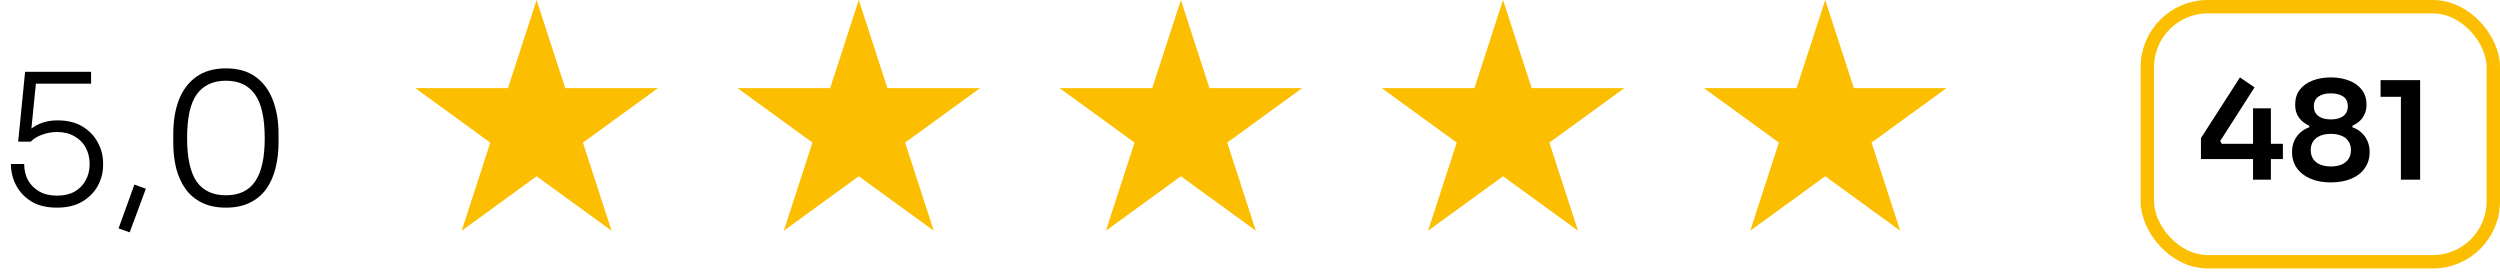
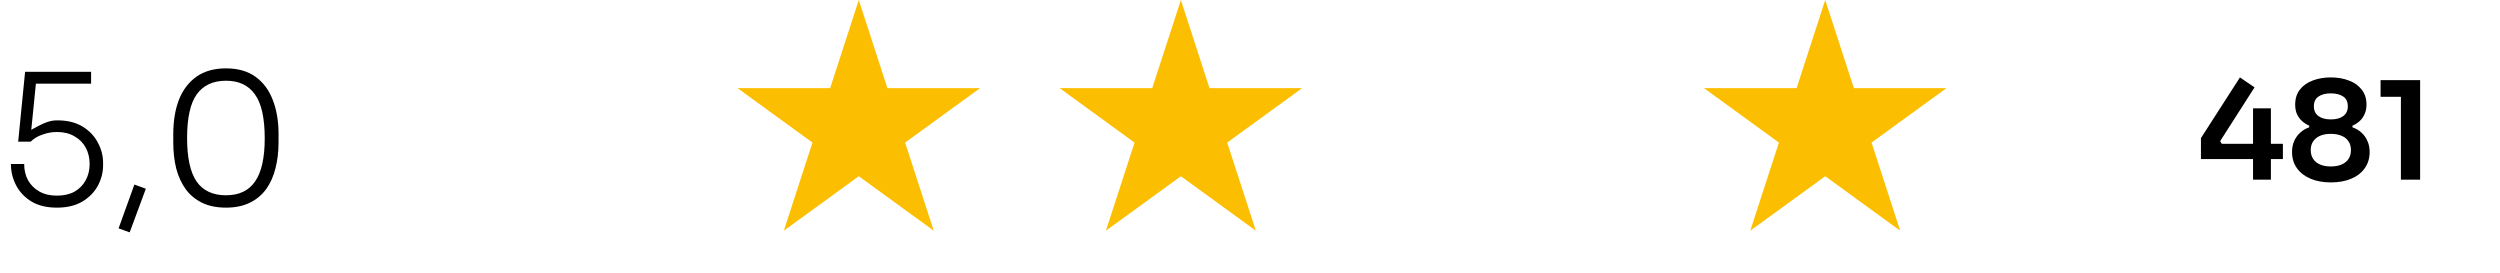
<svg xmlns="http://www.w3.org/2000/svg" width="220" height="24" viewBox="0 0 220 24" fill="none">
-   <path d="M47.221 0.005L49.741 7.758H57.894L51.298 12.551L53.817 20.305L47.221 15.512L40.626 20.305L43.145 12.551L36.549 7.758H44.702L47.221 0.005Z" fill="#FCBE00" />
  <path d="M75.573 0.001L78.092 7.755H86.245L79.65 12.547L82.169 20.301L75.573 15.509L68.977 20.301L71.497 12.547L64.901 7.755H73.054L75.573 0.001Z" fill="#FCBE00" />
  <path d="M103.917 0.001L106.436 7.755H114.589L107.993 12.547L110.513 20.301L103.917 15.509L97.321 20.301L99.84 12.547L93.245 7.755H101.397L103.917 0.001Z" fill="#FCBE00" />
-   <path d="M132.268 0.001L134.788 7.755H142.941L136.345 12.547L138.864 20.301L132.268 15.509L125.673 20.301L128.192 12.547L121.596 7.755H129.749L132.268 0.001Z" fill="#FCBE00" />
  <path d="M160.62 0.001L163.139 7.755H171.292L164.696 12.547L167.216 20.301L160.62 15.509L154.024 20.301L156.543 12.547L149.948 7.755H158.101L160.62 0.001Z" fill="#FCBE00" />
  <path d="M193.683 14V12.152L197.115 6.812L198.399 7.688L195.375 12.416L195.519 12.656H200.895V14H193.683ZM198.267 15.812V9.536H199.839V15.812H198.267ZM205.108 16.052C204.436 16.052 203.844 15.944 203.332 15.728C202.82 15.512 202.42 15.204 202.132 14.804C201.844 14.404 201.7 13.928 201.7 13.376C201.7 13.008 201.764 12.684 201.892 12.404C202.02 12.116 202.196 11.872 202.42 11.672C202.644 11.464 202.908 11.308 203.212 11.204V11.06C202.98 10.956 202.768 10.82 202.576 10.652C202.392 10.484 202.244 10.28 202.132 10.04C202.028 9.8 201.976 9.524 201.976 9.212C201.976 8.684 202.112 8.244 202.384 7.892C202.664 7.532 203.04 7.264 203.512 7.088C203.992 6.904 204.524 6.812 205.108 6.812C205.7 6.812 206.232 6.904 206.704 7.088C207.184 7.264 207.56 7.532 207.832 7.892C208.112 8.244 208.252 8.684 208.252 9.212C208.252 9.524 208.196 9.8 208.084 10.04C207.98 10.28 207.836 10.484 207.652 10.652C207.468 10.82 207.256 10.956 207.016 11.06V11.204C207.32 11.308 207.584 11.464 207.808 11.672C208.04 11.88 208.216 12.128 208.336 12.416C208.464 12.696 208.528 13.016 208.528 13.376C208.528 13.928 208.384 14.404 208.096 14.804C207.816 15.204 207.42 15.512 206.908 15.728C206.396 15.944 205.796 16.052 205.108 16.052ZM205.108 14.648C205.476 14.648 205.792 14.592 206.056 14.48C206.32 14.368 206.524 14.204 206.668 13.988C206.812 13.772 206.884 13.512 206.884 13.208C206.884 12.904 206.812 12.648 206.668 12.44C206.532 12.224 206.328 12.06 206.056 11.948C205.792 11.836 205.476 11.78 205.108 11.78C204.748 11.78 204.436 11.836 204.172 11.948C203.908 12.06 203.704 12.224 203.56 12.44C203.416 12.648 203.344 12.904 203.344 13.208C203.344 13.512 203.416 13.772 203.56 13.988C203.704 14.204 203.908 14.368 204.172 14.48C204.436 14.592 204.748 14.648 205.108 14.648ZM205.108 10.508C205.572 10.508 205.936 10.412 206.2 10.22C206.472 10.02 206.608 9.732 206.608 9.356C206.608 8.964 206.472 8.676 206.2 8.492C205.928 8.308 205.564 8.216 205.108 8.216C204.652 8.216 204.288 8.312 204.016 8.504C203.752 8.688 203.62 8.972 203.62 9.356C203.62 9.732 203.756 10.02 204.028 10.22C204.3 10.412 204.66 10.508 205.108 10.508ZM211.279 15.812V8.108L211.807 8.516H209.491V7.052H212.971V15.812H211.279Z" fill="black" />
-   <rect x="188.966" y="0.591" width="30.444" height="22.443" rx="5.315" stroke="#FCBE00" stroke-width="1.181" />
-   <path d="M5.008 18.272C4.123 18.272 3.381 18.096 2.784 17.744C2.187 17.381 1.733 16.907 1.424 16.32C1.115 15.733 0.96 15.104 0.96 14.432H2.128C2.128 14.965 2.24 15.44 2.464 15.856C2.699 16.272 3.029 16.603 3.456 16.848C3.883 17.093 4.4 17.216 5.008 17.216C5.616 17.216 6.133 17.099 6.56 16.864C6.987 16.619 7.312 16.288 7.536 15.872C7.771 15.445 7.888 14.965 7.888 14.432C7.888 13.909 7.776 13.435 7.552 13.008C7.328 12.581 6.997 12.245 6.56 12C6.133 11.744 5.616 11.616 5.008 11.616C4.581 11.616 4.16 11.691 3.744 11.84C3.328 11.979 2.981 12.187 2.704 12.464H1.6L2.208 6.32H8.016V7.36H2.864L3.2 6.944L2.72 11.744L2.352 11.664C2.683 11.333 3.072 11.072 3.52 10.88C3.968 10.688 4.48 10.592 5.056 10.592C5.931 10.592 6.667 10.773 7.264 11.136C7.861 11.499 8.309 11.968 8.608 12.544C8.917 13.109 9.072 13.707 9.072 14.336V14.544C9.072 15.173 8.917 15.776 8.608 16.352C8.299 16.917 7.84 17.381 7.232 17.744C6.635 18.096 5.893 18.272 5.008 18.272ZM11.411 20.448L10.435 20.096L11.827 16.24L12.835 16.608L11.411 20.448ZM19.888 18.272C19.067 18.272 18.363 18.128 17.776 17.84C17.189 17.552 16.709 17.152 16.336 16.64C15.963 16.117 15.685 15.509 15.504 14.816C15.333 14.112 15.248 13.355 15.248 12.544V11.792C15.248 10.651 15.413 9.648 15.744 8.784C16.085 7.92 16.597 7.243 17.28 6.752C17.973 6.261 18.843 6.016 19.888 6.016C20.933 6.016 21.797 6.261 22.48 6.752C23.163 7.243 23.669 7.92 24 8.784C24.341 9.648 24.512 10.651 24.512 11.792V12.544C24.512 13.355 24.421 14.112 24.24 14.816C24.069 15.509 23.797 16.117 23.424 16.64C23.051 17.152 22.571 17.552 21.984 17.84C21.397 18.128 20.699 18.272 19.888 18.272ZM19.888 17.184C21.04 17.184 21.893 16.779 22.448 15.968C23.013 15.157 23.296 13.893 23.296 12.176C23.296 10.384 23.008 9.093 22.432 8.304C21.867 7.504 21.019 7.104 19.888 7.104C18.747 7.104 17.888 7.504 17.312 8.304C16.747 9.093 16.464 10.373 16.464 12.144C16.464 13.872 16.741 15.147 17.296 15.968C17.861 16.779 18.725 17.184 19.888 17.184Z" fill="black" />
+   <path d="M5.008 18.272C4.123 18.272 3.381 18.096 2.784 17.744C2.187 17.381 1.733 16.907 1.424 16.32C1.115 15.733 0.96 15.104 0.96 14.432H2.128C2.128 14.965 2.24 15.44 2.464 15.856C2.699 16.272 3.029 16.603 3.456 16.848C3.883 17.093 4.4 17.216 5.008 17.216C5.616 17.216 6.133 17.099 6.56 16.864C6.987 16.619 7.312 16.288 7.536 15.872C7.771 15.445 7.888 14.965 7.888 14.432C7.888 13.909 7.776 13.435 7.552 13.008C7.328 12.581 6.997 12.245 6.56 12C6.133 11.744 5.616 11.616 5.008 11.616C4.581 11.616 4.16 11.691 3.744 11.84C3.328 11.979 2.981 12.187 2.704 12.464H1.6L2.208 6.32H8.016V7.36H2.864L3.2 6.944L2.72 11.744L2.352 11.664C3.968 10.688 4.48 10.592 5.056 10.592C5.931 10.592 6.667 10.773 7.264 11.136C7.861 11.499 8.309 11.968 8.608 12.544C8.917 13.109 9.072 13.707 9.072 14.336V14.544C9.072 15.173 8.917 15.776 8.608 16.352C8.299 16.917 7.84 17.381 7.232 17.744C6.635 18.096 5.893 18.272 5.008 18.272ZM11.411 20.448L10.435 20.096L11.827 16.24L12.835 16.608L11.411 20.448ZM19.888 18.272C19.067 18.272 18.363 18.128 17.776 17.84C17.189 17.552 16.709 17.152 16.336 16.64C15.963 16.117 15.685 15.509 15.504 14.816C15.333 14.112 15.248 13.355 15.248 12.544V11.792C15.248 10.651 15.413 9.648 15.744 8.784C16.085 7.92 16.597 7.243 17.28 6.752C17.973 6.261 18.843 6.016 19.888 6.016C20.933 6.016 21.797 6.261 22.48 6.752C23.163 7.243 23.669 7.92 24 8.784C24.341 9.648 24.512 10.651 24.512 11.792V12.544C24.512 13.355 24.421 14.112 24.24 14.816C24.069 15.509 23.797 16.117 23.424 16.64C23.051 17.152 22.571 17.552 21.984 17.84C21.397 18.128 20.699 18.272 19.888 18.272ZM19.888 17.184C21.04 17.184 21.893 16.779 22.448 15.968C23.013 15.157 23.296 13.893 23.296 12.176C23.296 10.384 23.008 9.093 22.432 8.304C21.867 7.504 21.019 7.104 19.888 7.104C18.747 7.104 17.888 7.504 17.312 8.304C16.747 9.093 16.464 10.373 16.464 12.144C16.464 13.872 16.741 15.147 17.296 15.968C17.861 16.779 18.725 17.184 19.888 17.184Z" fill="black" />
</svg>